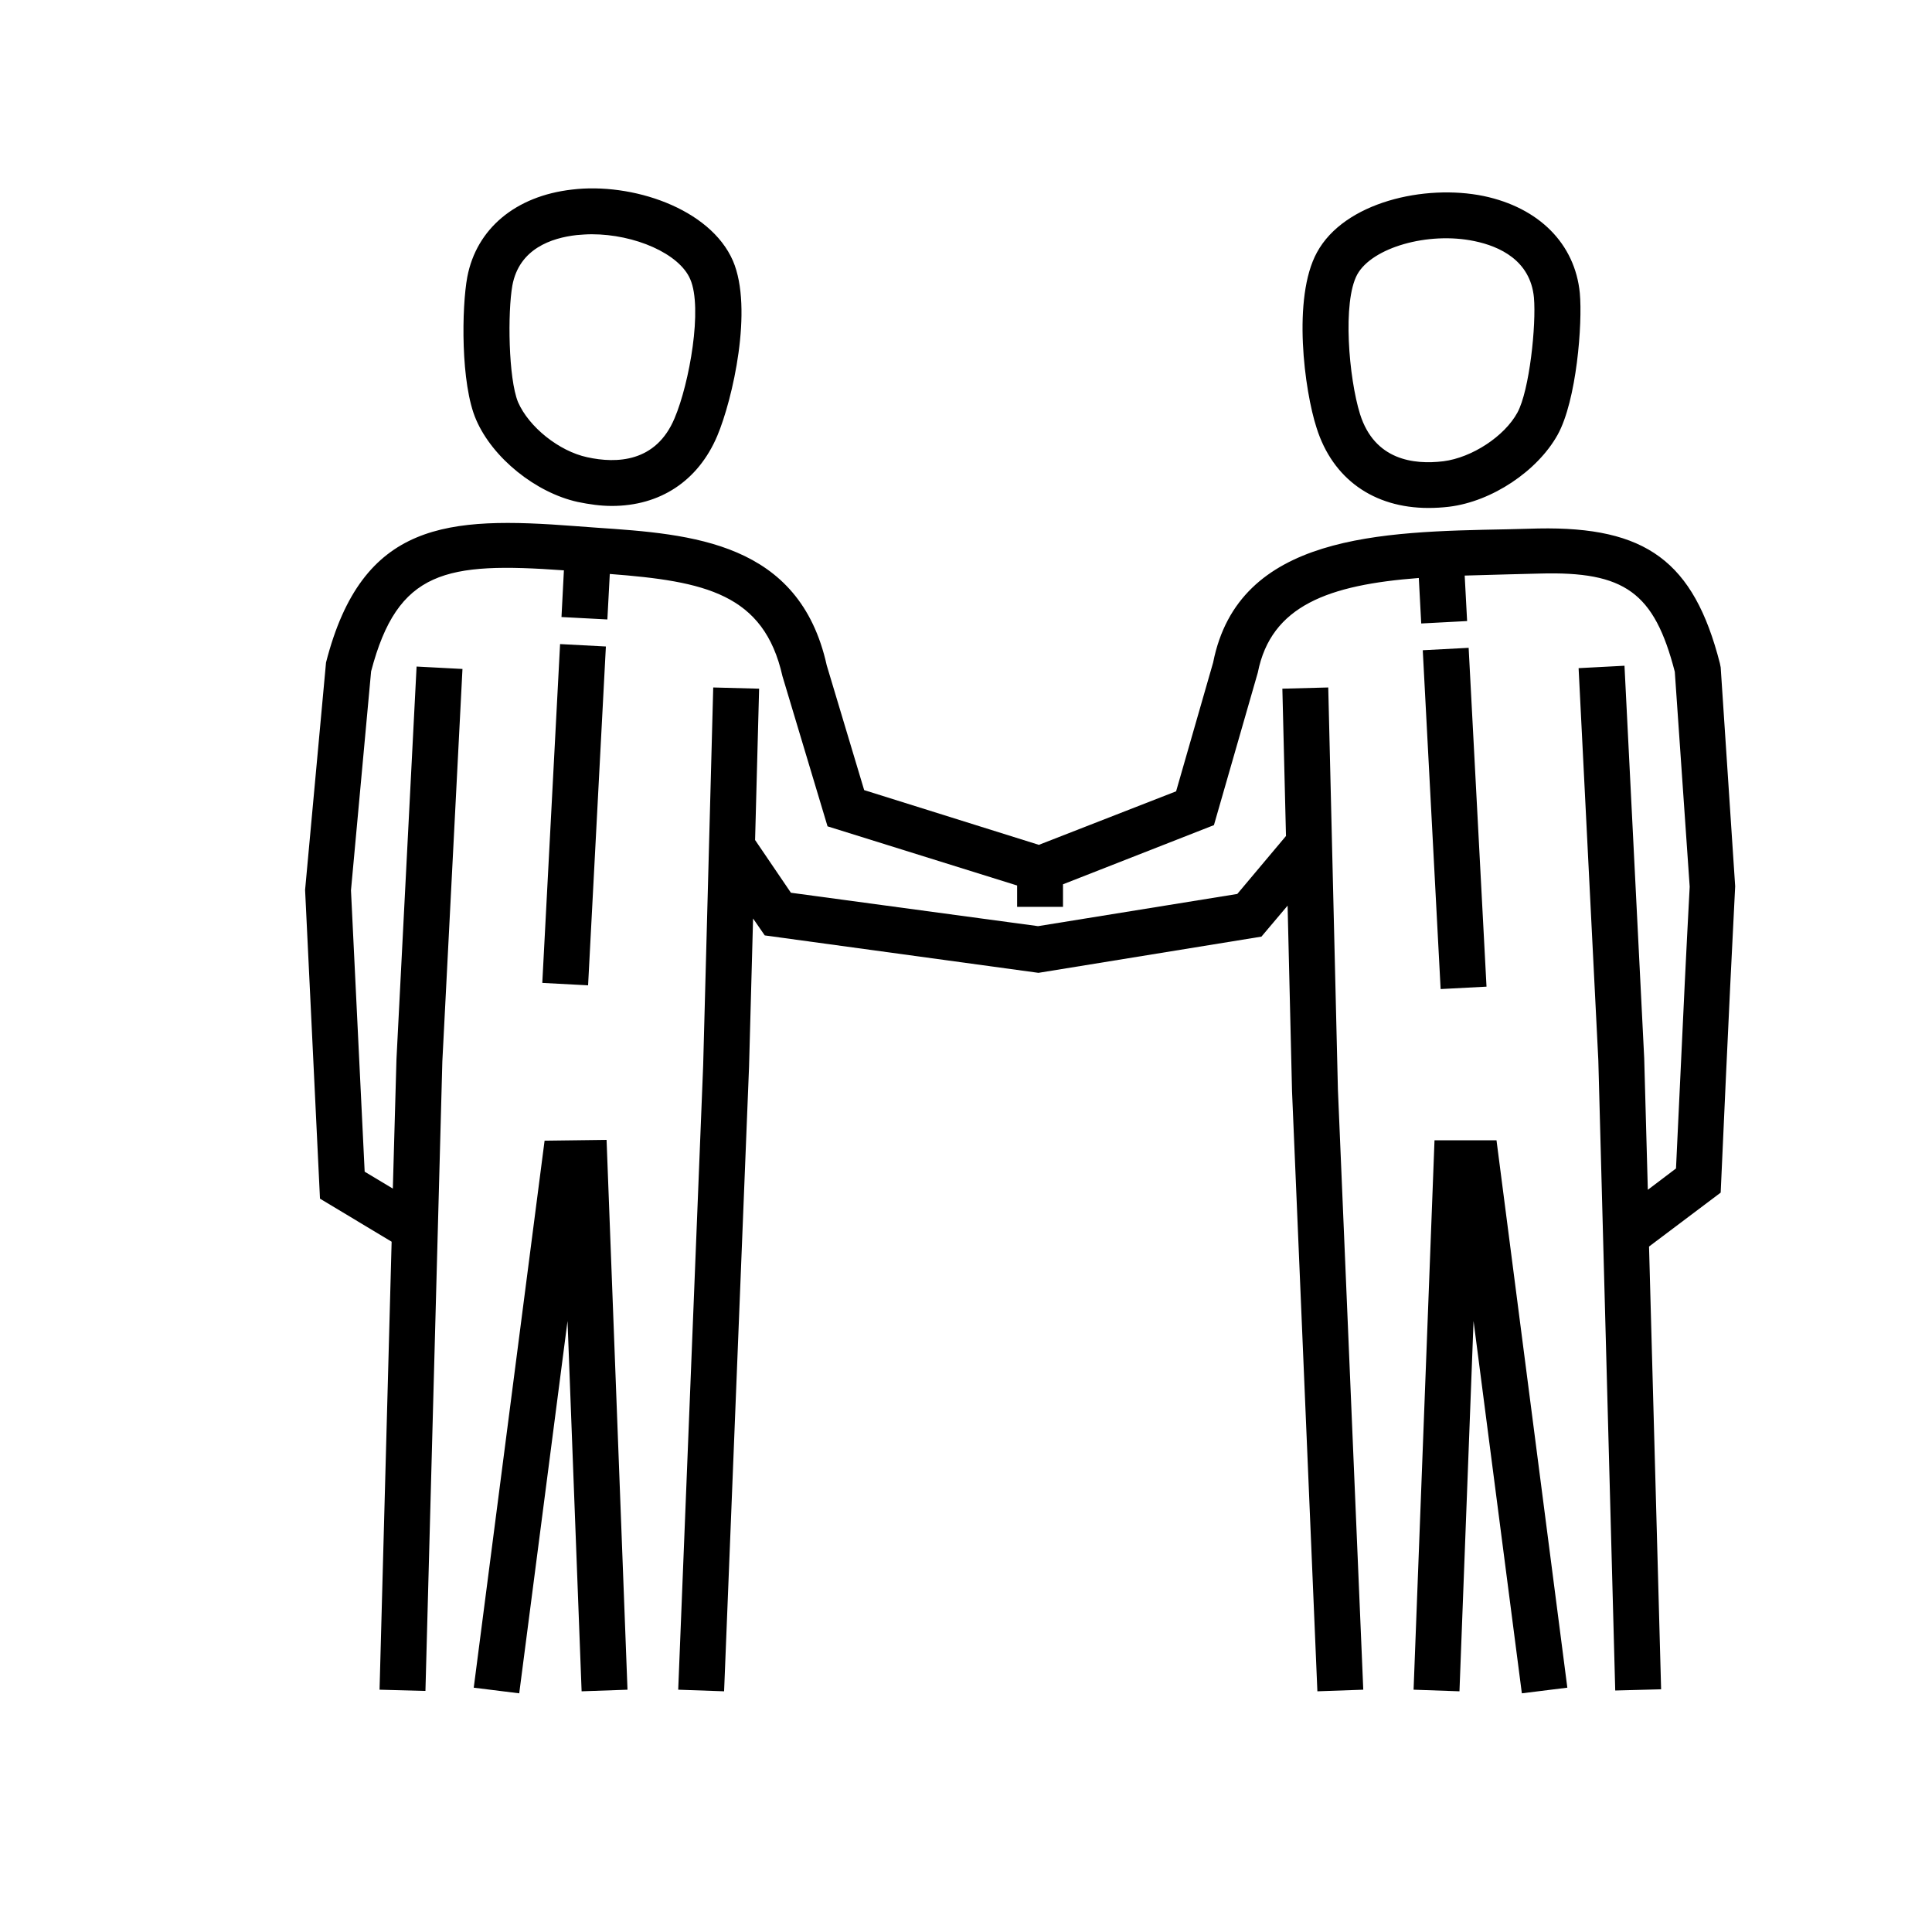
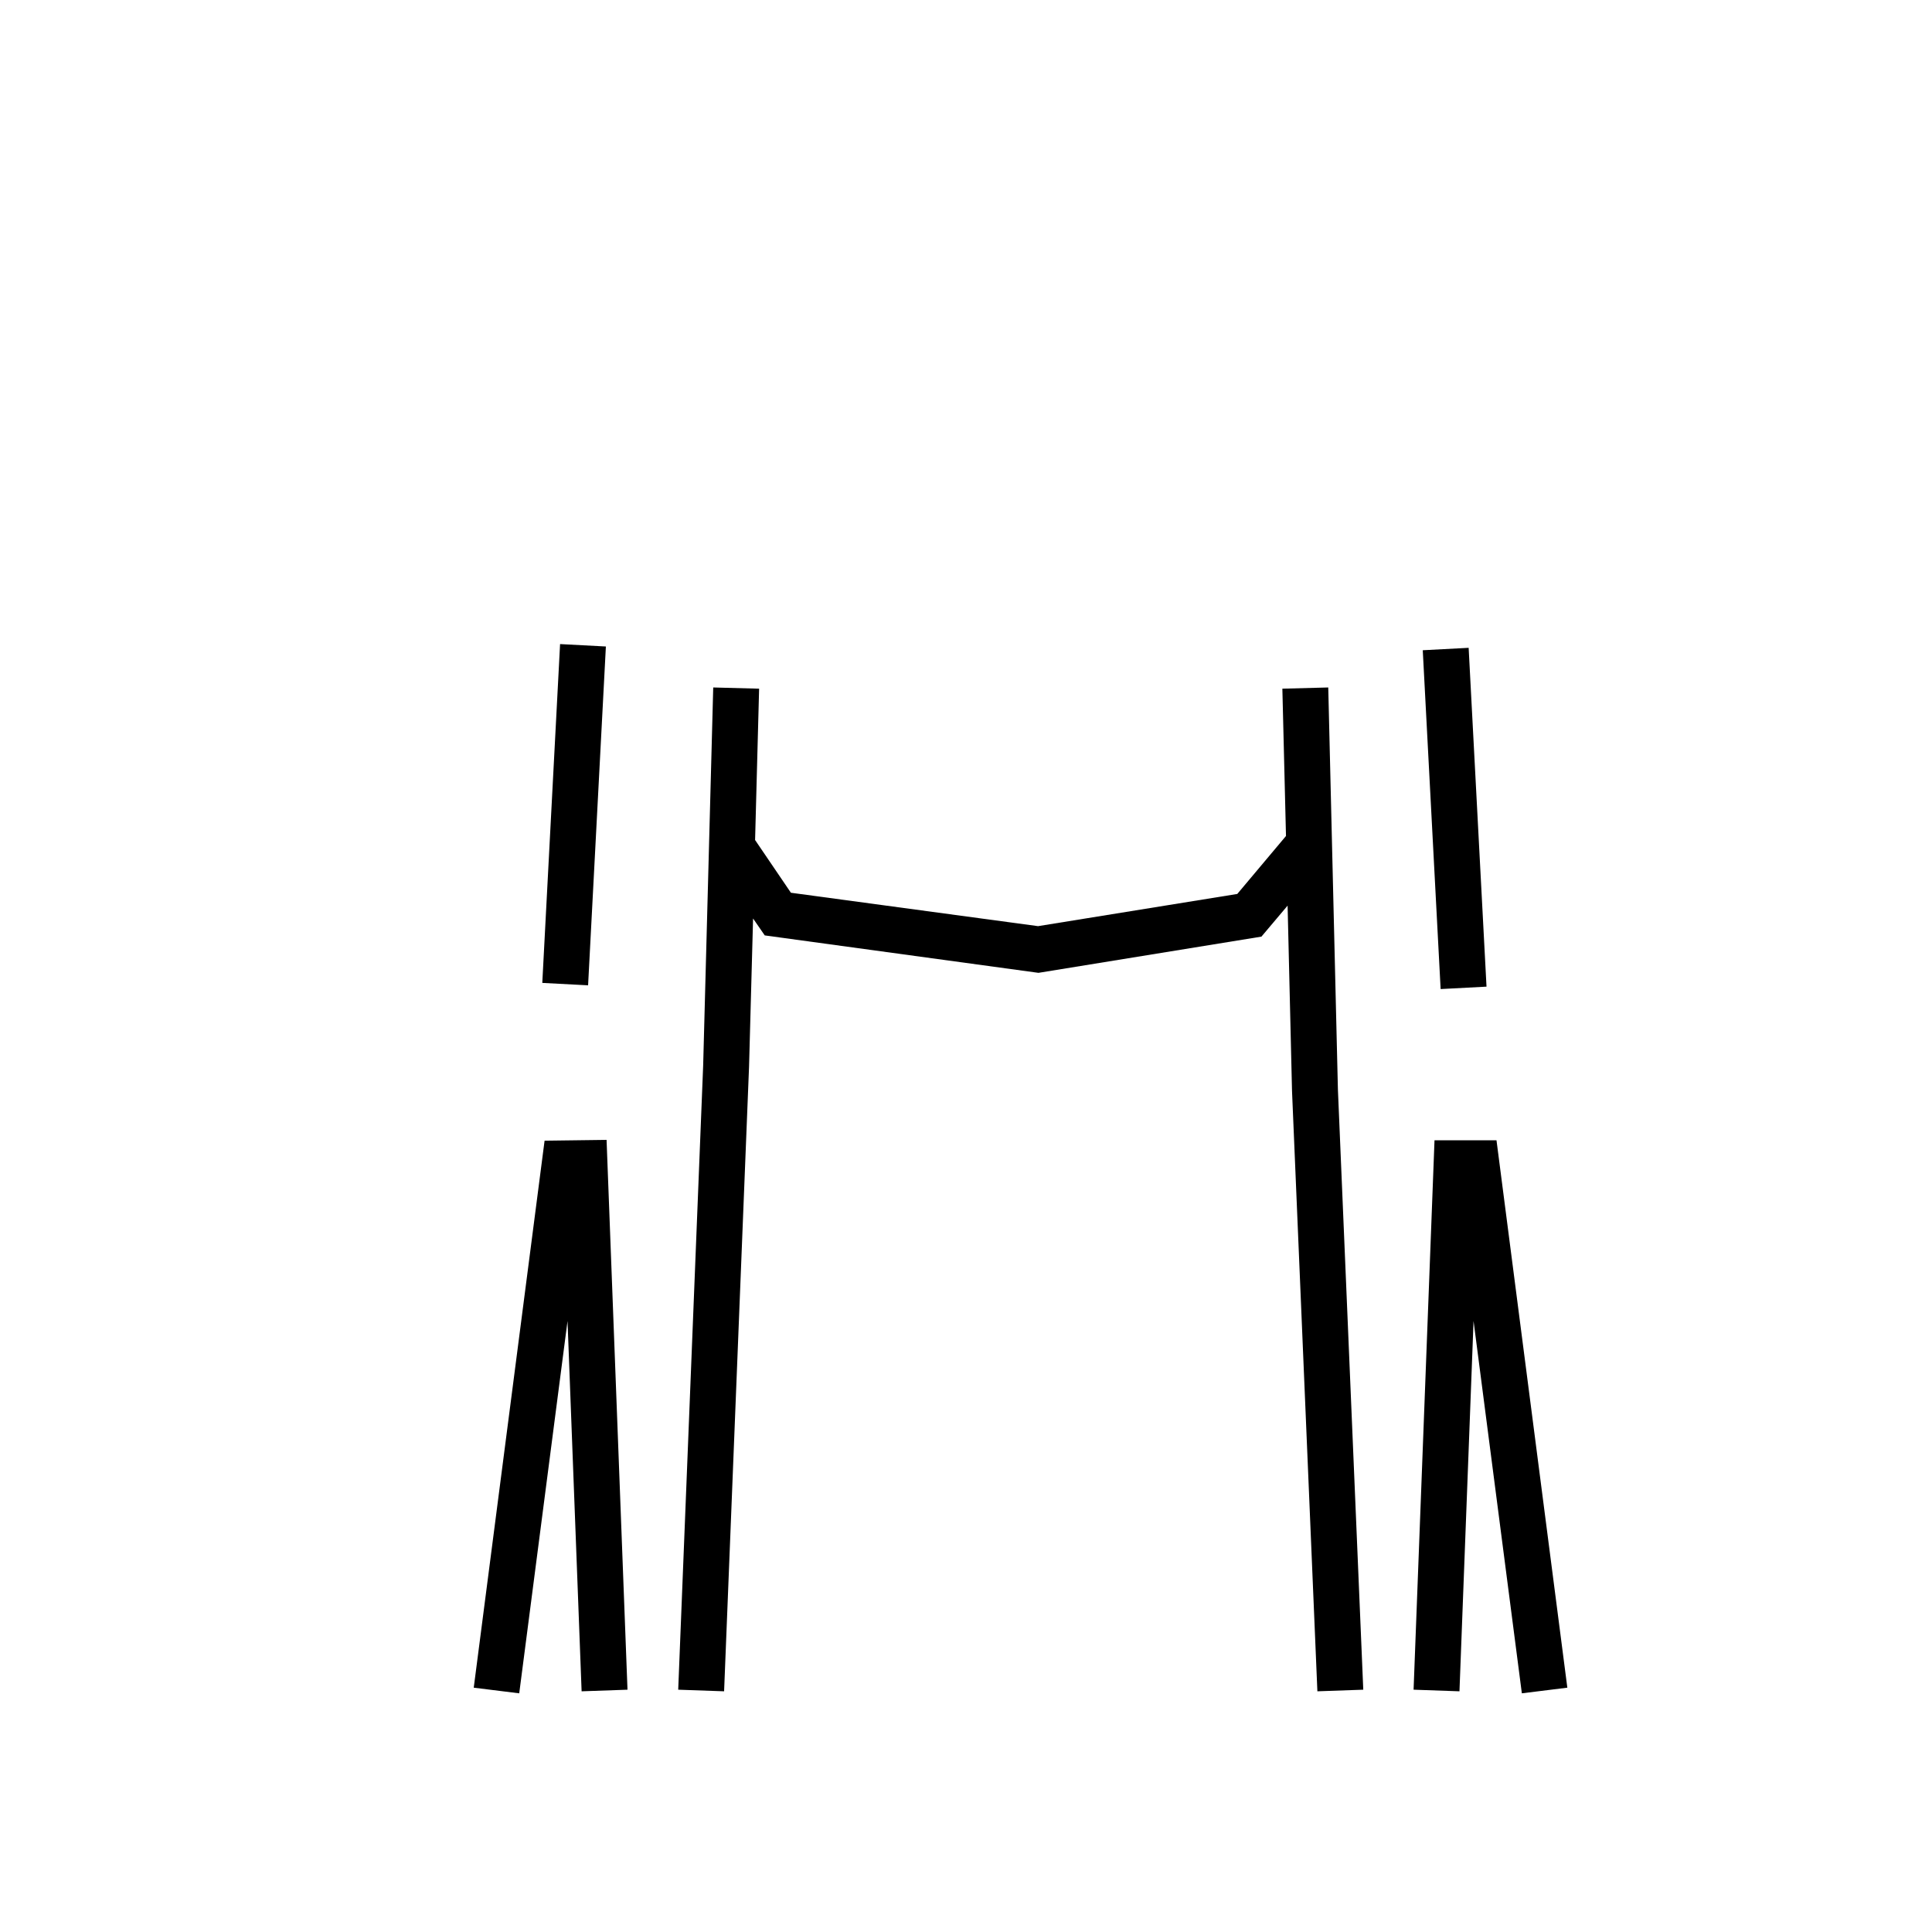
<svg xmlns="http://www.w3.org/2000/svg" viewBox="12 12 48 48">
-   <path d="M54.75 28.58l-.02-.1c-.65-2.54-1.84-3.4-4.51-3.35l-.78.02c-3.12.06-6.67.12-7.3 3.31l-.92 3.2-3.41 1.33-4.34-1.36-.93-3.1c-.68-3.07-3.35-3.26-5.72-3.42l-.54-.04c-3.15-.24-5.28-.13-6.18 3.39l-.52 5.65.37 7.67 1.78 1.07-.3 11.13 1.14.03.42-15.64.5-9.75-1.14-.06-.5 9.76-.09 3.21-.7-.42-.34-6.99.5-5.44c.66-2.52 1.86-2.72 4.79-2.51l-.06 1.16 1.14.06.06-1.13c2.36.18 3.83.49 4.29 2.54l1.12 3.73L37.27 34v.53h1.14v-.56l3.75-1.47 1.09-3.79c.33-1.67 1.77-2.18 4-2.35l.06 1.13 1.14-.06-.06-1.13 1.07-.03.79-.02c2.12-.06 2.85.47 3.36 2.44l.37 5.34c-.09 1.68-.16 3.15-.23 4.67l-.11 2.33-.7.53-.09-3.27-.49-9.75-1.14.06.49 9.74.42 15.66 1.14-.03-.3-11 1.78-1.34.13-2.87c.07-1.52.14-2.98.23-4.74zM47.49 24.62c.17 0 .34-.01.51-.03 1.07-.13 2.2-.89 2.7-1.79.47-.85.62-2.76.55-3.52-.12-1.22-1.01-2.12-2.39-2.41-1.46-.3-3.46.15-4.14 1.4-.62 1.13-.31 3.44-.01 4.36.4 1.27 1.42 1.99 2.78 1.99zm-1.77-5.8c.37-.67 1.76-1.07 2.91-.83.63.13 1.39.48 1.48 1.4.06.68-.11 2.31-.41 2.86-.32.59-1.13 1.12-1.84 1.21-.74.09-1.71-.03-2.07-1.17-.28-.9-.44-2.79-.07-3.47zM26.35 24.47c.29.06.57.1.85.1 1.19 0 2.14-.61 2.62-1.74.38-.9.9-3.16.39-4.35-.57-1.31-2.52-1.95-4-1.77-1.4.16-2.37.97-2.6 2.17-.14.75-.17 2.66.22 3.55.41.95 1.48 1.81 2.52 2.04zm-1.62-5.38c.17-.91.97-1.18 1.6-1.25.12-.01.25-.02.37-.02 1.07 0 2.18.48 2.45 1.12.31.71-.02 2.58-.39 3.45-.46 1.1-1.44 1.13-2.17.97-.7-.15-1.45-.75-1.72-1.37-.24-.59-.26-2.23-.14-2.9z" />
  <path d="M25.53 40.34l-1.76 13.59 1.13.14 1.2-9.25.35 9.2 1.14-.04-.52-13.66zM45 29.08l-1.14.03.09 3.66-1.21 1.44-4.95.8-6.14-.83-.89-1.31.1-3.76-1.14-.03-.25 9.39-.62 15.51 1.14.04.62-15.52.1-3.68.29.42 6.8.93 5.54-.9.65-.77.11 4.61.63 14.91 1.14-.04-.63-14.91zM47.348 28.155l1.14-.06.444 8.418-1.14.06zM47.64 40.33l-.52 13.65 1.14.04.35-9.2 1.2 9.25 1.13-.14-1.76-13.6zM25.473 36.42l.442-8.418 1.138.06-.442 8.418z" />
</svg>